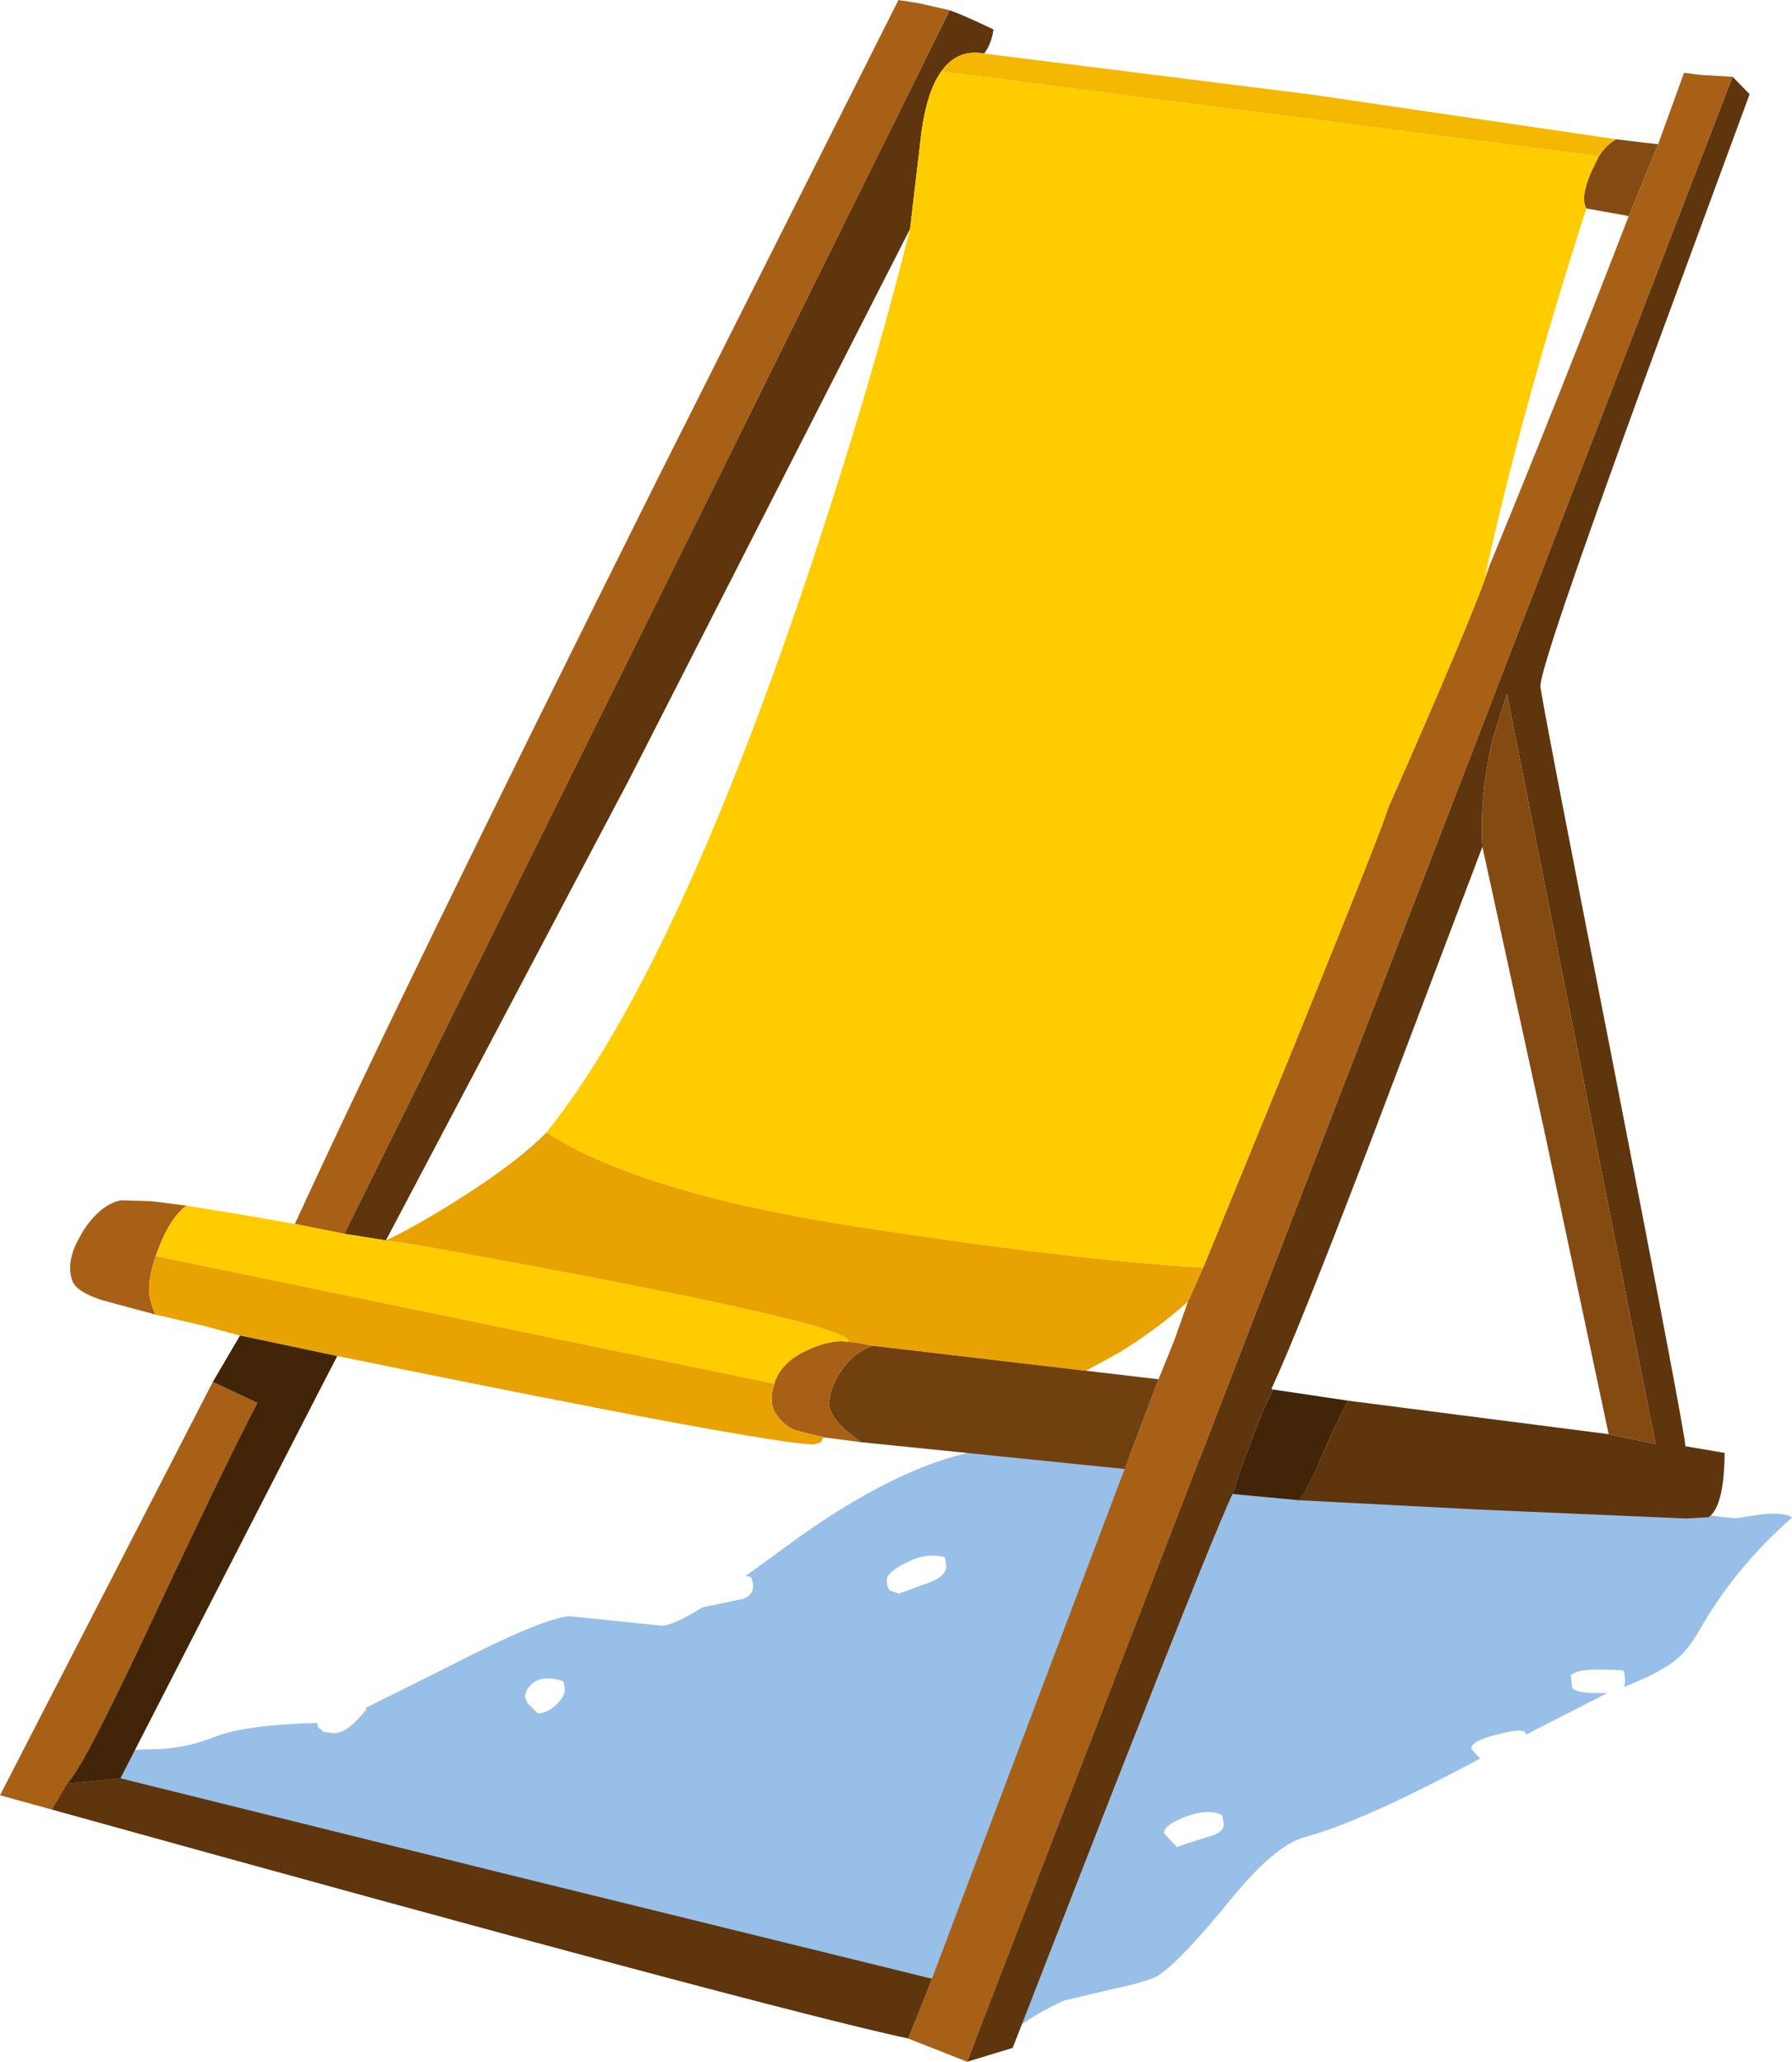
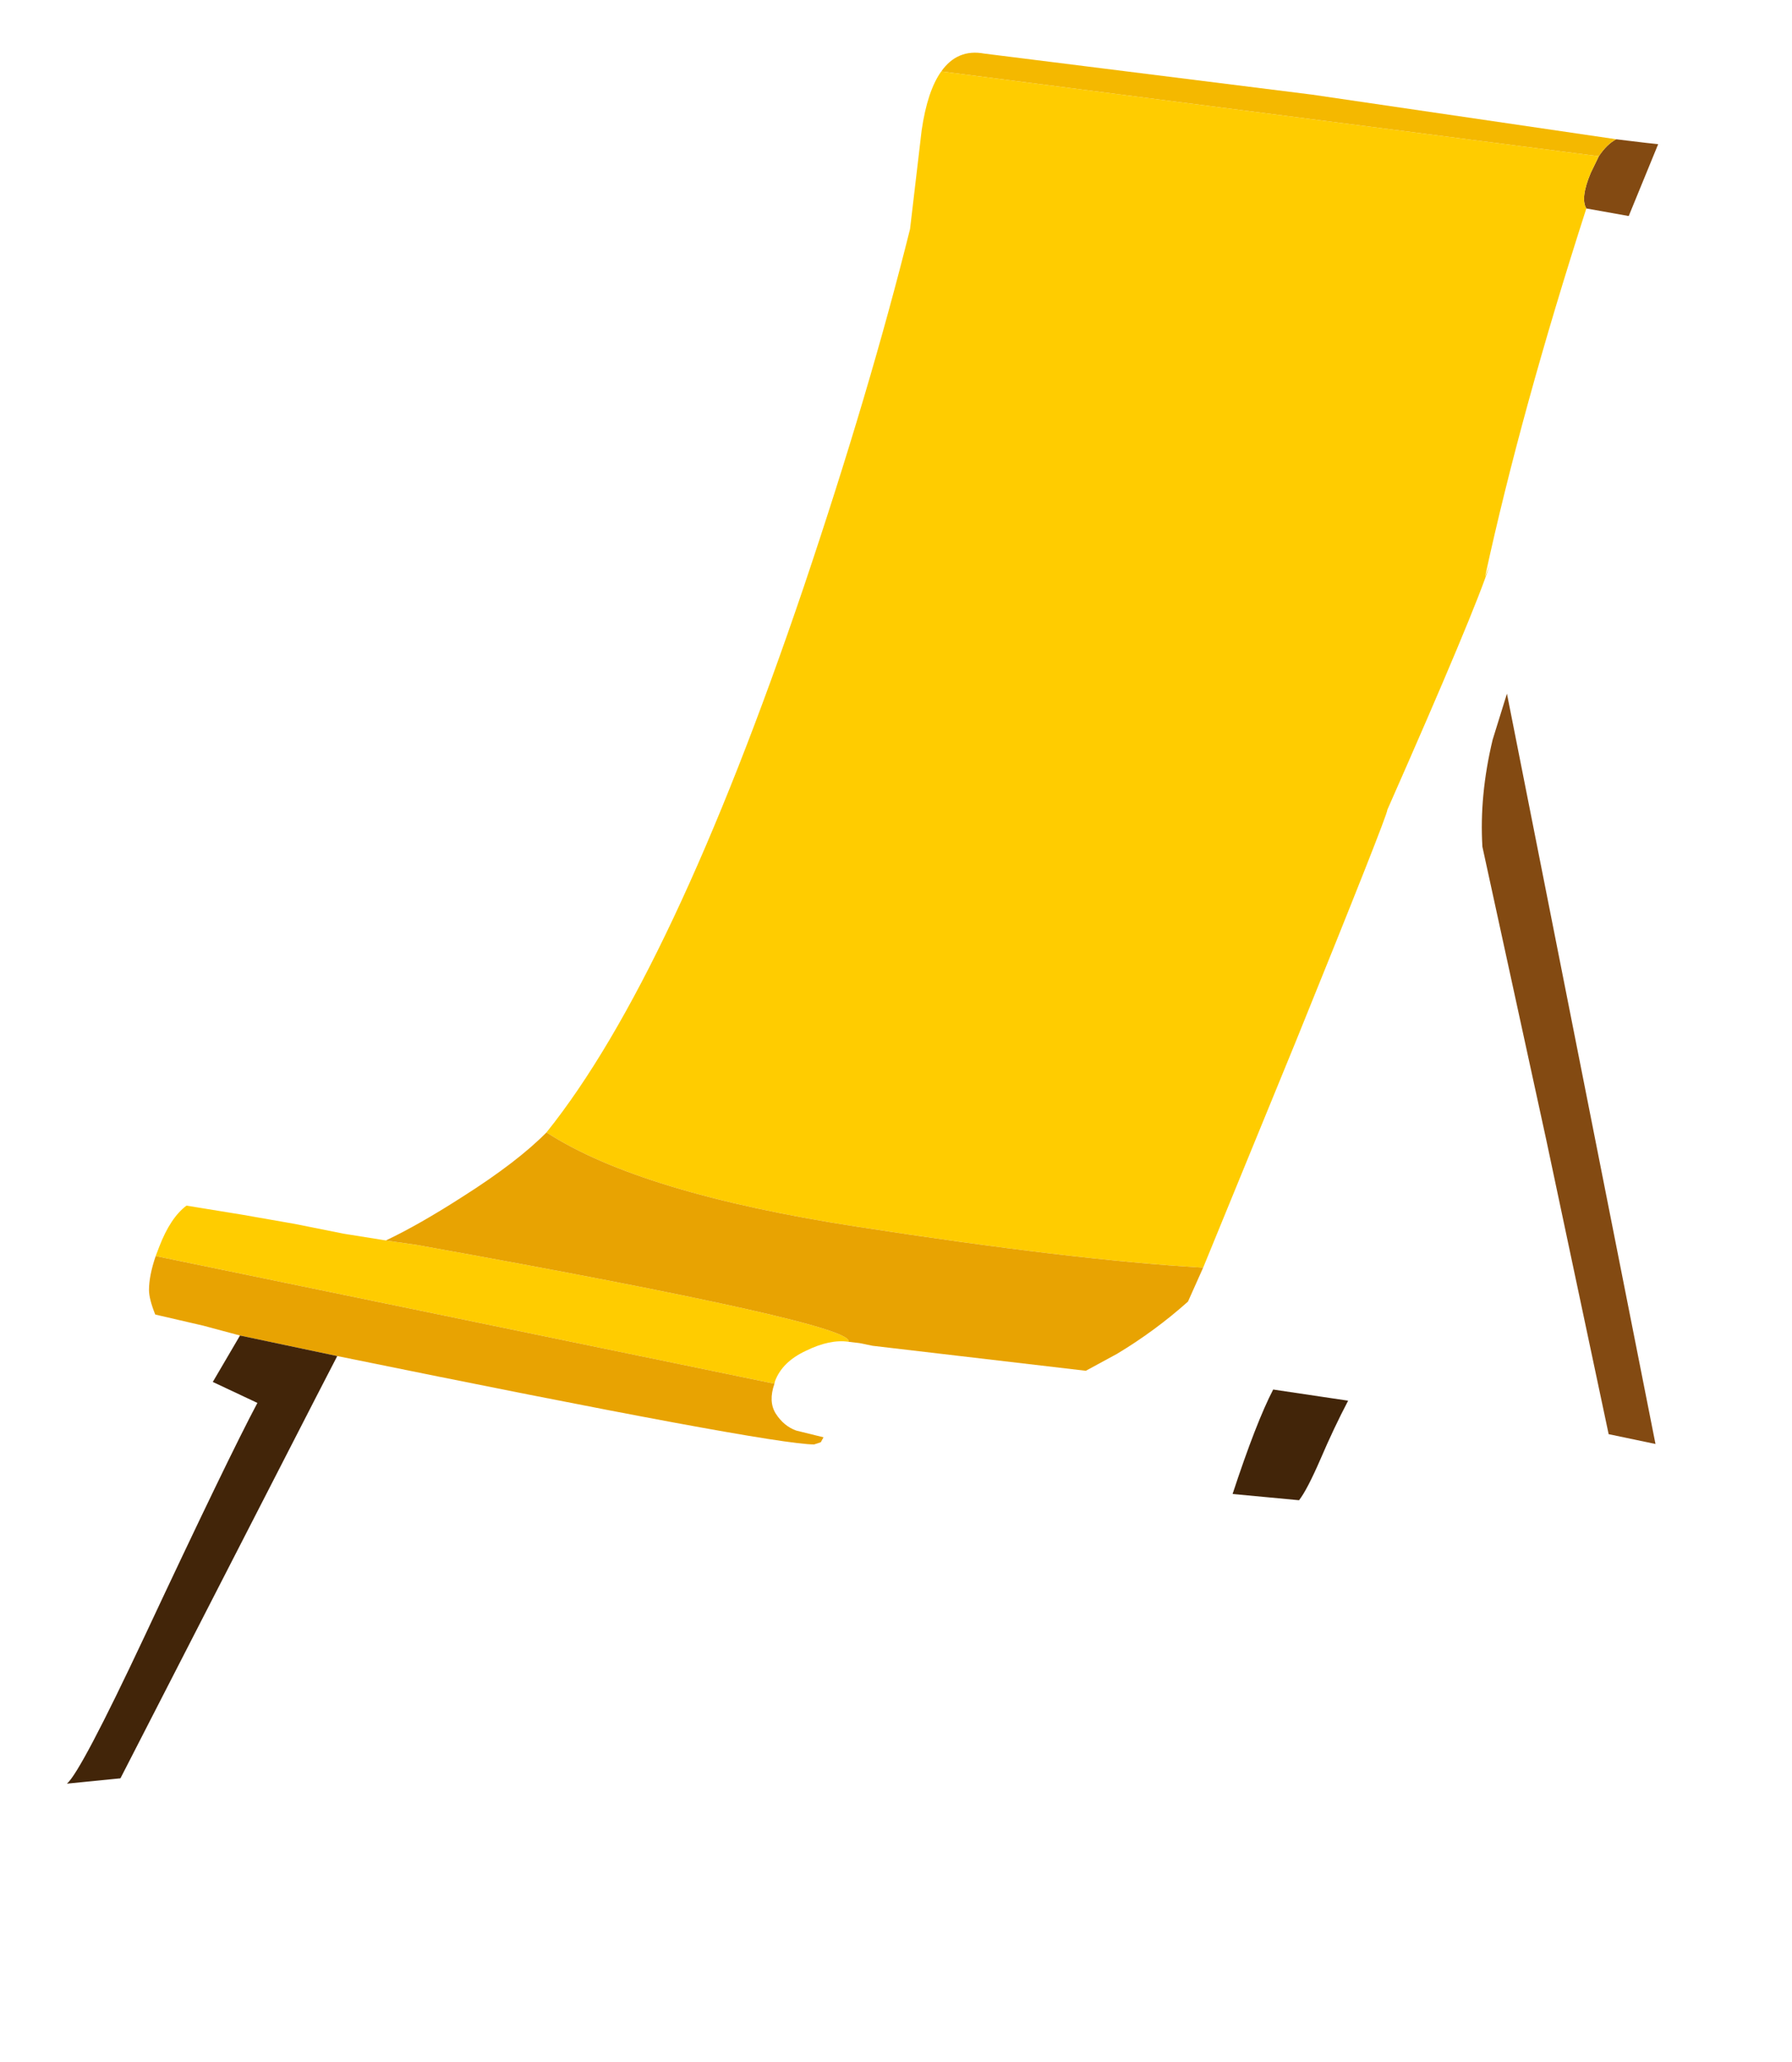
<svg xmlns="http://www.w3.org/2000/svg" height="230.95px" width="200.85px">
  <g transform="matrix(1.0, 0.0, 0.0, 1.0, 4.2, 0.0)">
-     <path d="M128.55 203.55 Q126.25 204.45 126.25 205.35 L127.7 206.9 Q128.0 206.75 131.85 205.55 132.95 205.15 132.95 204.3 L132.8 203.45 132.65 203.25 Q131.0 202.6 128.55 203.55 M96.55 178.5 L100.15 177.2 Q101.85 176.5 101.85 175.45 L101.75 174.55 101.6 174.4 Q99.5 173.9 97.25 175.1 95.2 176.15 95.2 177.0 95.2 177.95 95.6 178.2 L96.55 178.5 M54.65 190.15 L54.95 190.8 56.1 191.95 Q57.25 191.85 58.2 190.9 59.1 190.0 59.1 189.3 L59.0 188.45 58.85 188.3 Q56.7 187.6 55.5 188.55 54.65 189.25 54.65 190.15 M193.15 169.65 Q195.85 169.35 196.65 170.0 190.3 175.55 186.25 182.65 185.0 184.9 183.35 186.15 181.55 187.5 177.85 188.95 L177.95 188.2 177.85 187.35 177.7 187.1 Q174.5 186.95 173.45 187.1 172.55 187.15 171.85 187.65 L172.0 189.05 Q172.4 189.65 174.9 189.65 L175.95 189.65 166.85 194.3 166.7 194.0 166.15 193.85 Q165.2 193.85 163.2 194.4 160.7 195.05 160.7 195.9 L161.7 197.0 161.2 197.25 Q148.25 204.15 142.0 205.8 138.7 206.7 133.8 212.7 128.1 219.7 125.6 221.3 124.6 221.95 120.1 222.9 L115.05 224.1 Q111.95 225.5 109.6 227.3 L107.7 228.75 106.45 228.6 1.7 199.45 Q6.25 195.95 12.7 195.95 16.35 195.95 19.75 194.6 23.2 193.2 31.35 193.0 L31.45 193.5 31.9 193.85 32.05 194.0 33.25 194.15 Q34.75 194.15 36.85 191.5 L36.8 191.3 45.45 187.0 Q56.95 181.05 59.75 181.05 L69.9 182.1 Q71.3 182.1 74.5 180.05 L79.1 179.1 Q80.2 178.7 80.2 177.65 L80.2 177.4 80.05 176.8 79.85 176.6 79.35 176.55 85.4 172.15 Q99.55 162.15 109.35 162.15 L122.6 163.15 141.4 163.85 Q155.35 163.35 160.55 165.25 L163.8 166.6 168.35 167.25 Q176.6 167.25 182.35 168.65 188.15 170.05 190.45 170.05 L193.15 169.65" fill="#98bfe7" fill-rule="evenodd" stroke="none" />
-     <path d="M181.65 16.15 L184.55 8.15 186.45 8.4 190.0 8.6 104.2 230.95 97.6 228.35 100.25 221.65 121.85 164.55 125.65 154.5 127.45 150.05 128.95 145.8 130.65 142.0 141.0 116.75 Q151.3 91.35 151.3 90.7 161.15 68.4 162.75 63.35 170.4 44.8 178.35 24.2 L181.65 16.15 M102.25 1.15 L34.4 138.2 34.35 138.2 28.85 137.1 Q40.3 112.1 69.55 53.55 L96.5 0.0 98.1 0.25 98.95 0.4 102.25 1.15 M90.9 150.3 L92.15 150.45 93.6 150.75 Q91.55 151.5 90.2 153.4 89.2 154.8 88.85 156.3 L88.75 156.85 Q88.55 158.25 90.4 160.05 L92.3 161.55 88.1 161.0 85.05 160.25 Q83.65 159.75 82.75 158.35 81.9 157.0 82.6 155.0 L82.65 154.75 Q83.45 152.55 86.15 151.3 88.8 150.0 90.9 150.3 M13.2 147.25 L7.1 145.6 Q4.3 144.65 3.9 143.45 3.2 141.45 4.55 138.9 L5.05 138.0 Q6.95 135.0 9.3 134.45 L12.75 134.55 16.7 135.05 Q14.9 136.4 13.65 139.65 L13.25 140.7 Q12.5 142.9 12.5 144.5 12.5 145.5 13.2 147.25 M19.65 154.8 L24.65 157.15 Q21.4 163.25 12.0 183.3 4.85 198.5 3.3 199.8 L1.6 202.7 -4.2 201.1 19.65 154.8" fill="#a86017" fill-rule="evenodd" stroke="none" />
-     <path d="M100.25 221.65 L97.6 228.35 Q81.4 224.85 1.6 202.7 L3.3 199.8 9.3 199.2 53.05 210.05 100.25 221.65 M104.2 230.95 L190.0 8.6 191.9 10.55 180.2 42.3 Q168.45 74.5 168.45 76.85 168.45 77.75 176.6 119.2 184.7 160.7 184.7 162.0 L189.1 162.75 Q189.05 168.75 187.3 169.95 L184.8 170.1 161.65 169.1 141.4 168.05 Q142.3 166.9 143.8 163.45 145.3 159.95 146.9 156.9 L176.1 160.65 181.35 161.75 164.7 77.7 163.1 82.85 Q161.6 89.1 161.95 94.85 L149.3 128.2 Q141.2 149.35 138.3 155.6 L138.5 155.65 Q136.6 159.3 133.95 167.35 132.35 170.55 120.65 200.3 L109.3 229.4 104.2 230.95 M101.3 8.0 Q99.75 10.15 99.1 14.6 L97.8 25.65 66.35 87.25 39.05 138.95 34.35 138.2 34.4 138.2 102.25 1.15 Q103.7 1.65 107.15 3.3 106.9 5.0 106.1 6.0 103.1 5.45 101.3 8.0" fill="#5e350d" fill-rule="evenodd" stroke="none" />
    <path d="M181.65 16.15 L178.35 24.2 173.6 23.35 Q172.9 22.2 174.1 19.35 L175.0 17.5 Q175.9 16.15 176.95 15.6 L180.25 16.0 181.65 16.15 M161.95 94.85 Q161.6 89.1 163.1 82.85 L164.7 77.7 181.35 161.75 176.1 160.65 169.1 127.65 161.95 94.85" fill="#834a12" fill-rule="evenodd" stroke="none" />
    <path d="M162.75 63.35 Q161.15 68.4 151.3 90.7 151.3 91.35 141.0 116.75 L130.65 142.0 Q116.05 141.15 91.8 137.4 67.55 133.65 57.05 126.85 71.1 109.35 85.9 65.7 93.25 43.9 97.8 25.65 L99.1 14.6 Q99.75 10.15 101.3 8.0 L175.0 17.5 174.1 19.35 Q172.9 22.2 173.6 23.35 166.25 46.15 162.25 64.6 L162.75 63.35 M34.35 138.2 L39.05 138.95 39.0 138.95 42.5 139.45 Q91.8 148.3 90.9 150.3 88.8 150.0 86.15 151.3 83.45 152.55 82.65 154.75 L82.6 155.0 13.25 140.7 13.65 139.65 Q14.9 136.4 16.7 135.05 L22.85 136.05 28.85 137.1 34.35 138.2" fill="#ffcc00" fill-rule="evenodd" stroke="none" />
    <path d="M176.95 15.6 Q175.9 16.15 175.0 17.5 L101.3 8.0 Q103.1 5.45 106.1 6.0 L142.85 10.6 176.95 15.6" fill="#f4b800" fill-rule="evenodd" stroke="none" />
    <path d="M130.65 142.0 L128.95 145.8 Q125.25 149.1 121.0 151.65 L117.5 153.55 93.6 150.75 92.15 150.45 90.9 150.3 Q91.8 148.3 42.5 139.45 L39.0 138.95 39.05 138.95 Q42.75 137.2 47.65 134.05 53.8 130.15 57.05 126.85 67.55 133.65 91.8 137.4 116.05 141.15 130.65 142.0 M13.2 147.25 Q12.5 145.5 12.5 144.5 12.5 142.9 13.25 140.7 L82.6 155.0 Q81.9 157.0 82.75 158.35 83.65 159.75 85.05 160.25 L88.1 161.0 87.8 161.55 87.05 161.8 Q82.1 161.8 33.6 151.9 L22.7 149.6 18.6 148.5 13.2 147.25" fill="#e8a302" fill-rule="evenodd" stroke="none" />
    <path d="M141.4 168.05 L133.95 167.35 Q136.6 159.3 138.5 155.65 L146.9 156.9 Q145.3 159.95 143.8 163.45 142.3 166.9 141.4 168.05 M22.7 149.6 L33.6 151.9 31.25 156.45 9.3 199.2 3.3 199.8 Q4.85 198.5 12.0 183.3 21.4 163.25 24.65 157.15 L19.65 154.8 22.7 149.6" fill="#422509" fill-rule="evenodd" stroke="none" />
-     <path d="M125.65 154.5 L121.85 164.55 99.7 162.3 92.3 161.55 90.4 160.05 Q88.55 158.25 88.75 156.85 L88.85 156.3 Q89.2 154.8 90.2 153.4 91.55 151.5 93.6 150.75 L117.5 153.55 117.55 153.55 125.65 154.5" fill="#71400f" fill-rule="evenodd" stroke="none" />
  </g>
</svg>